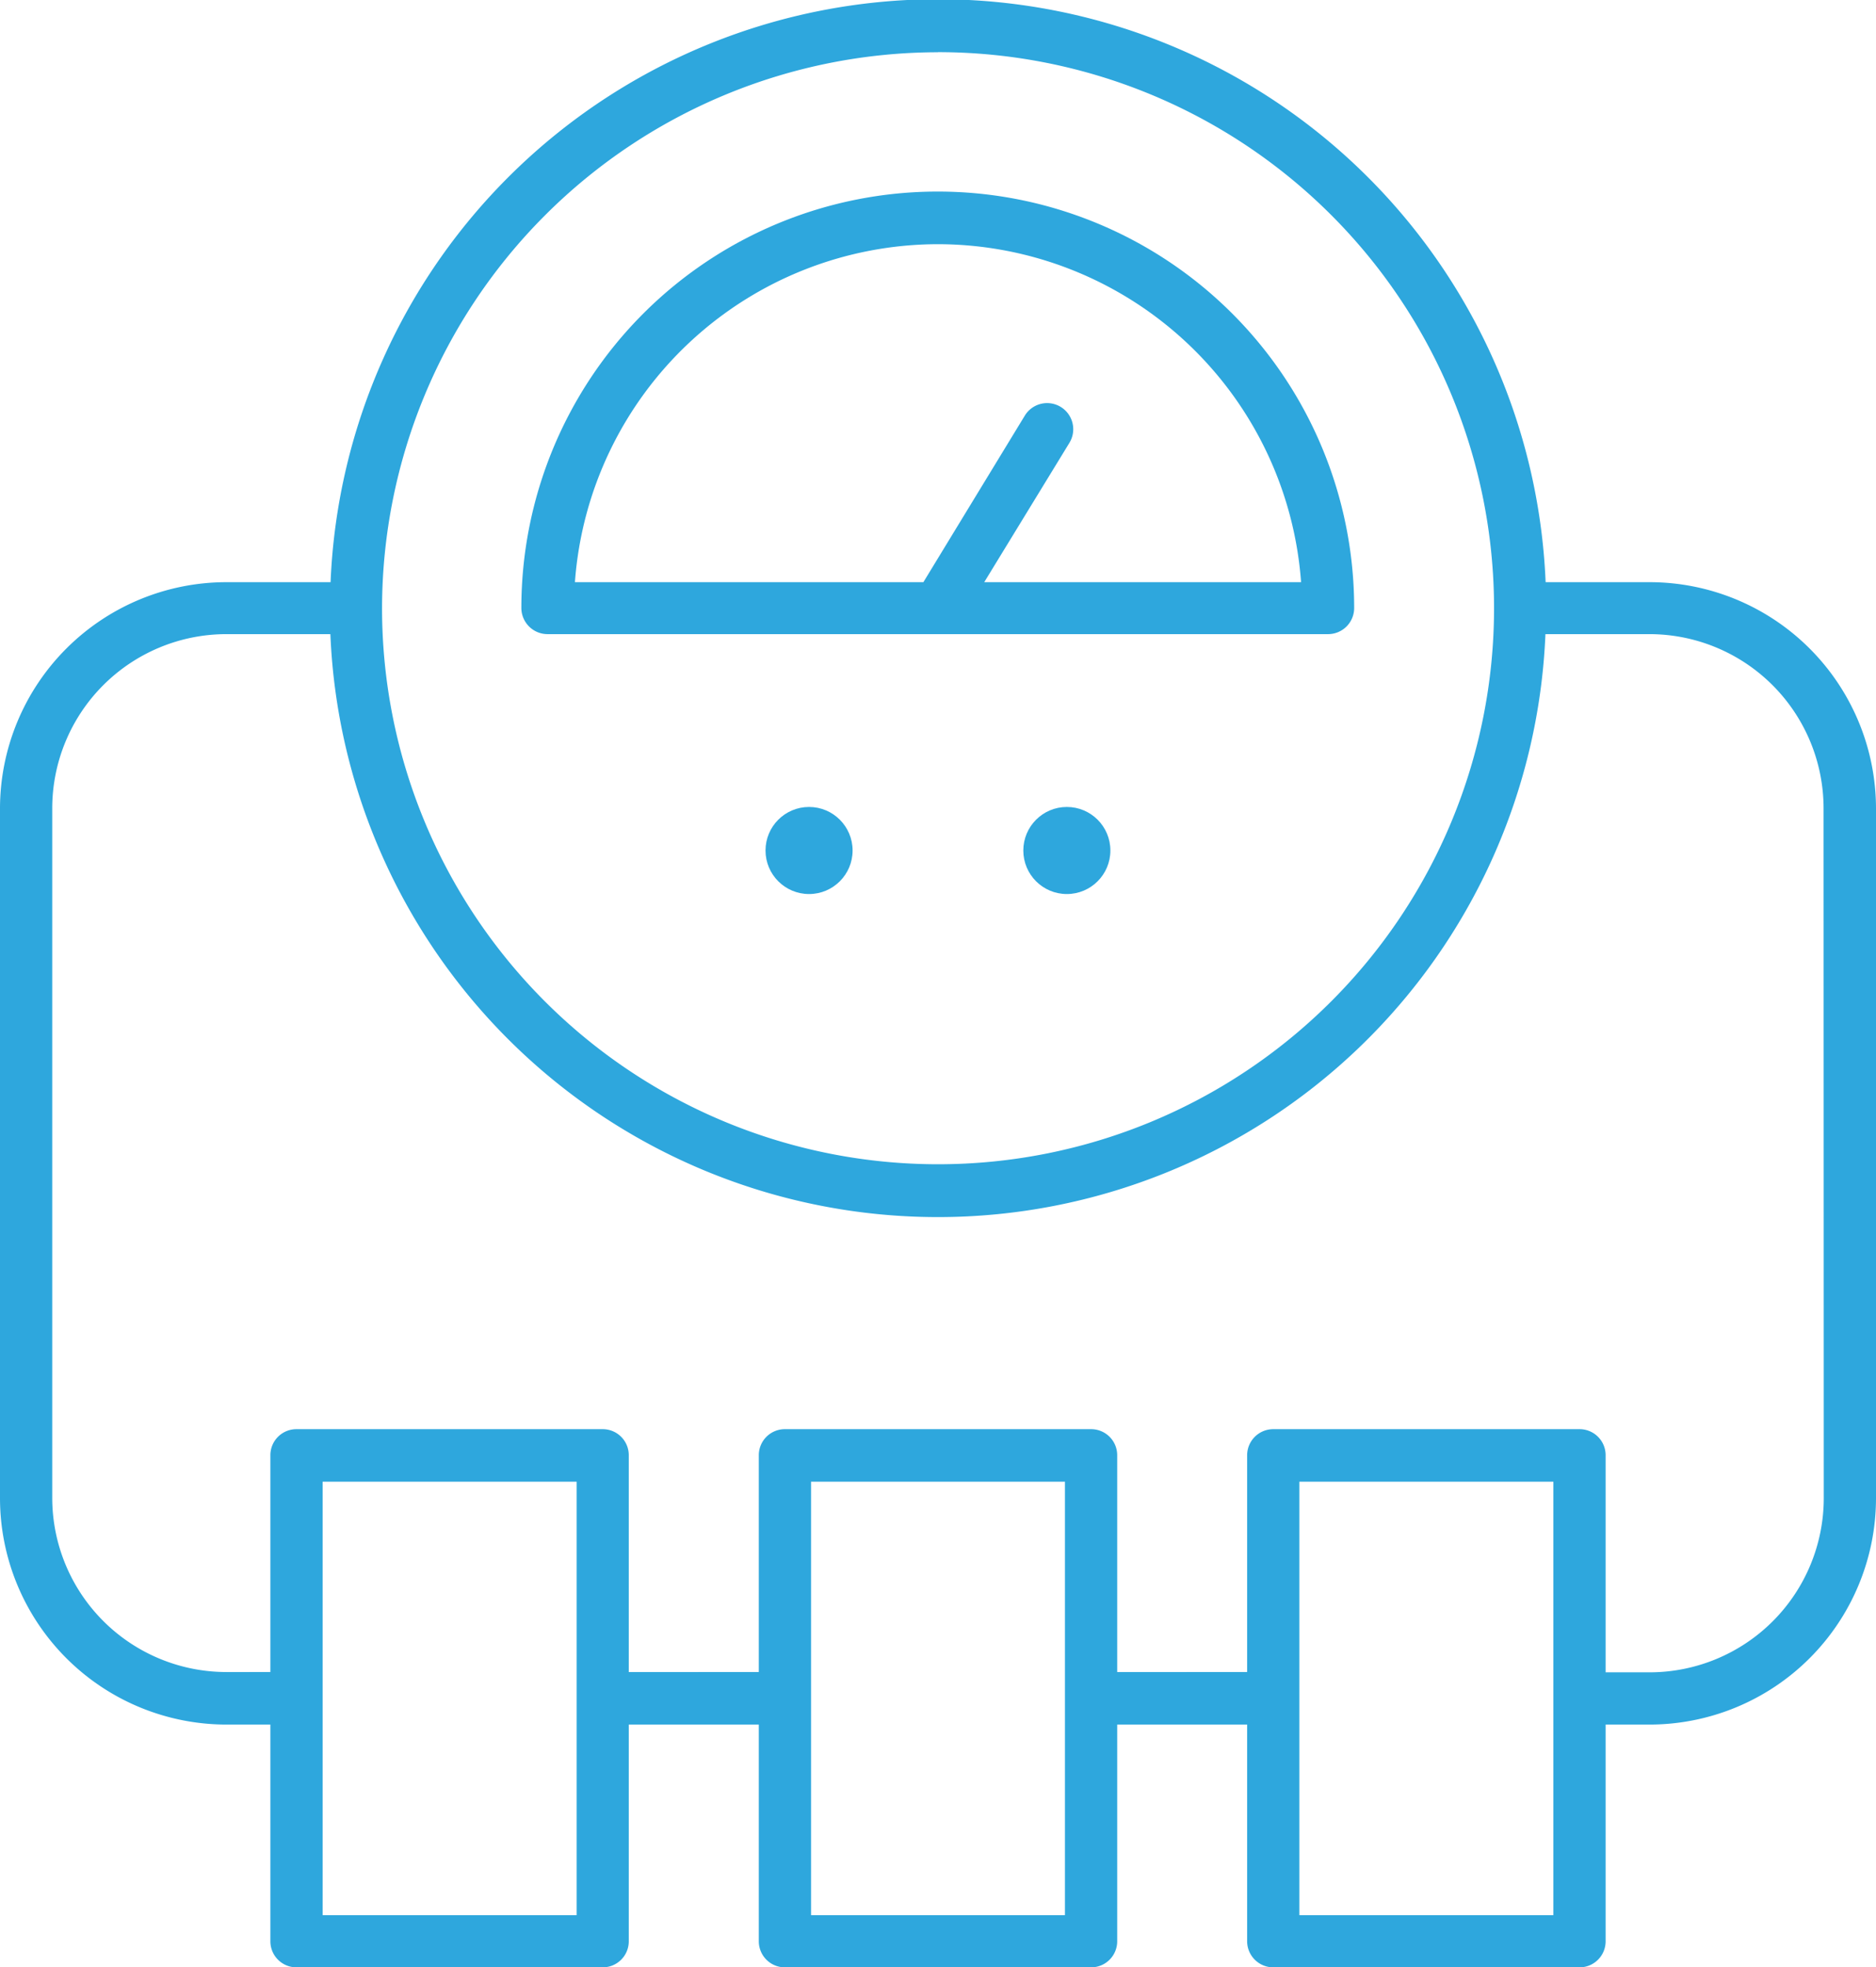
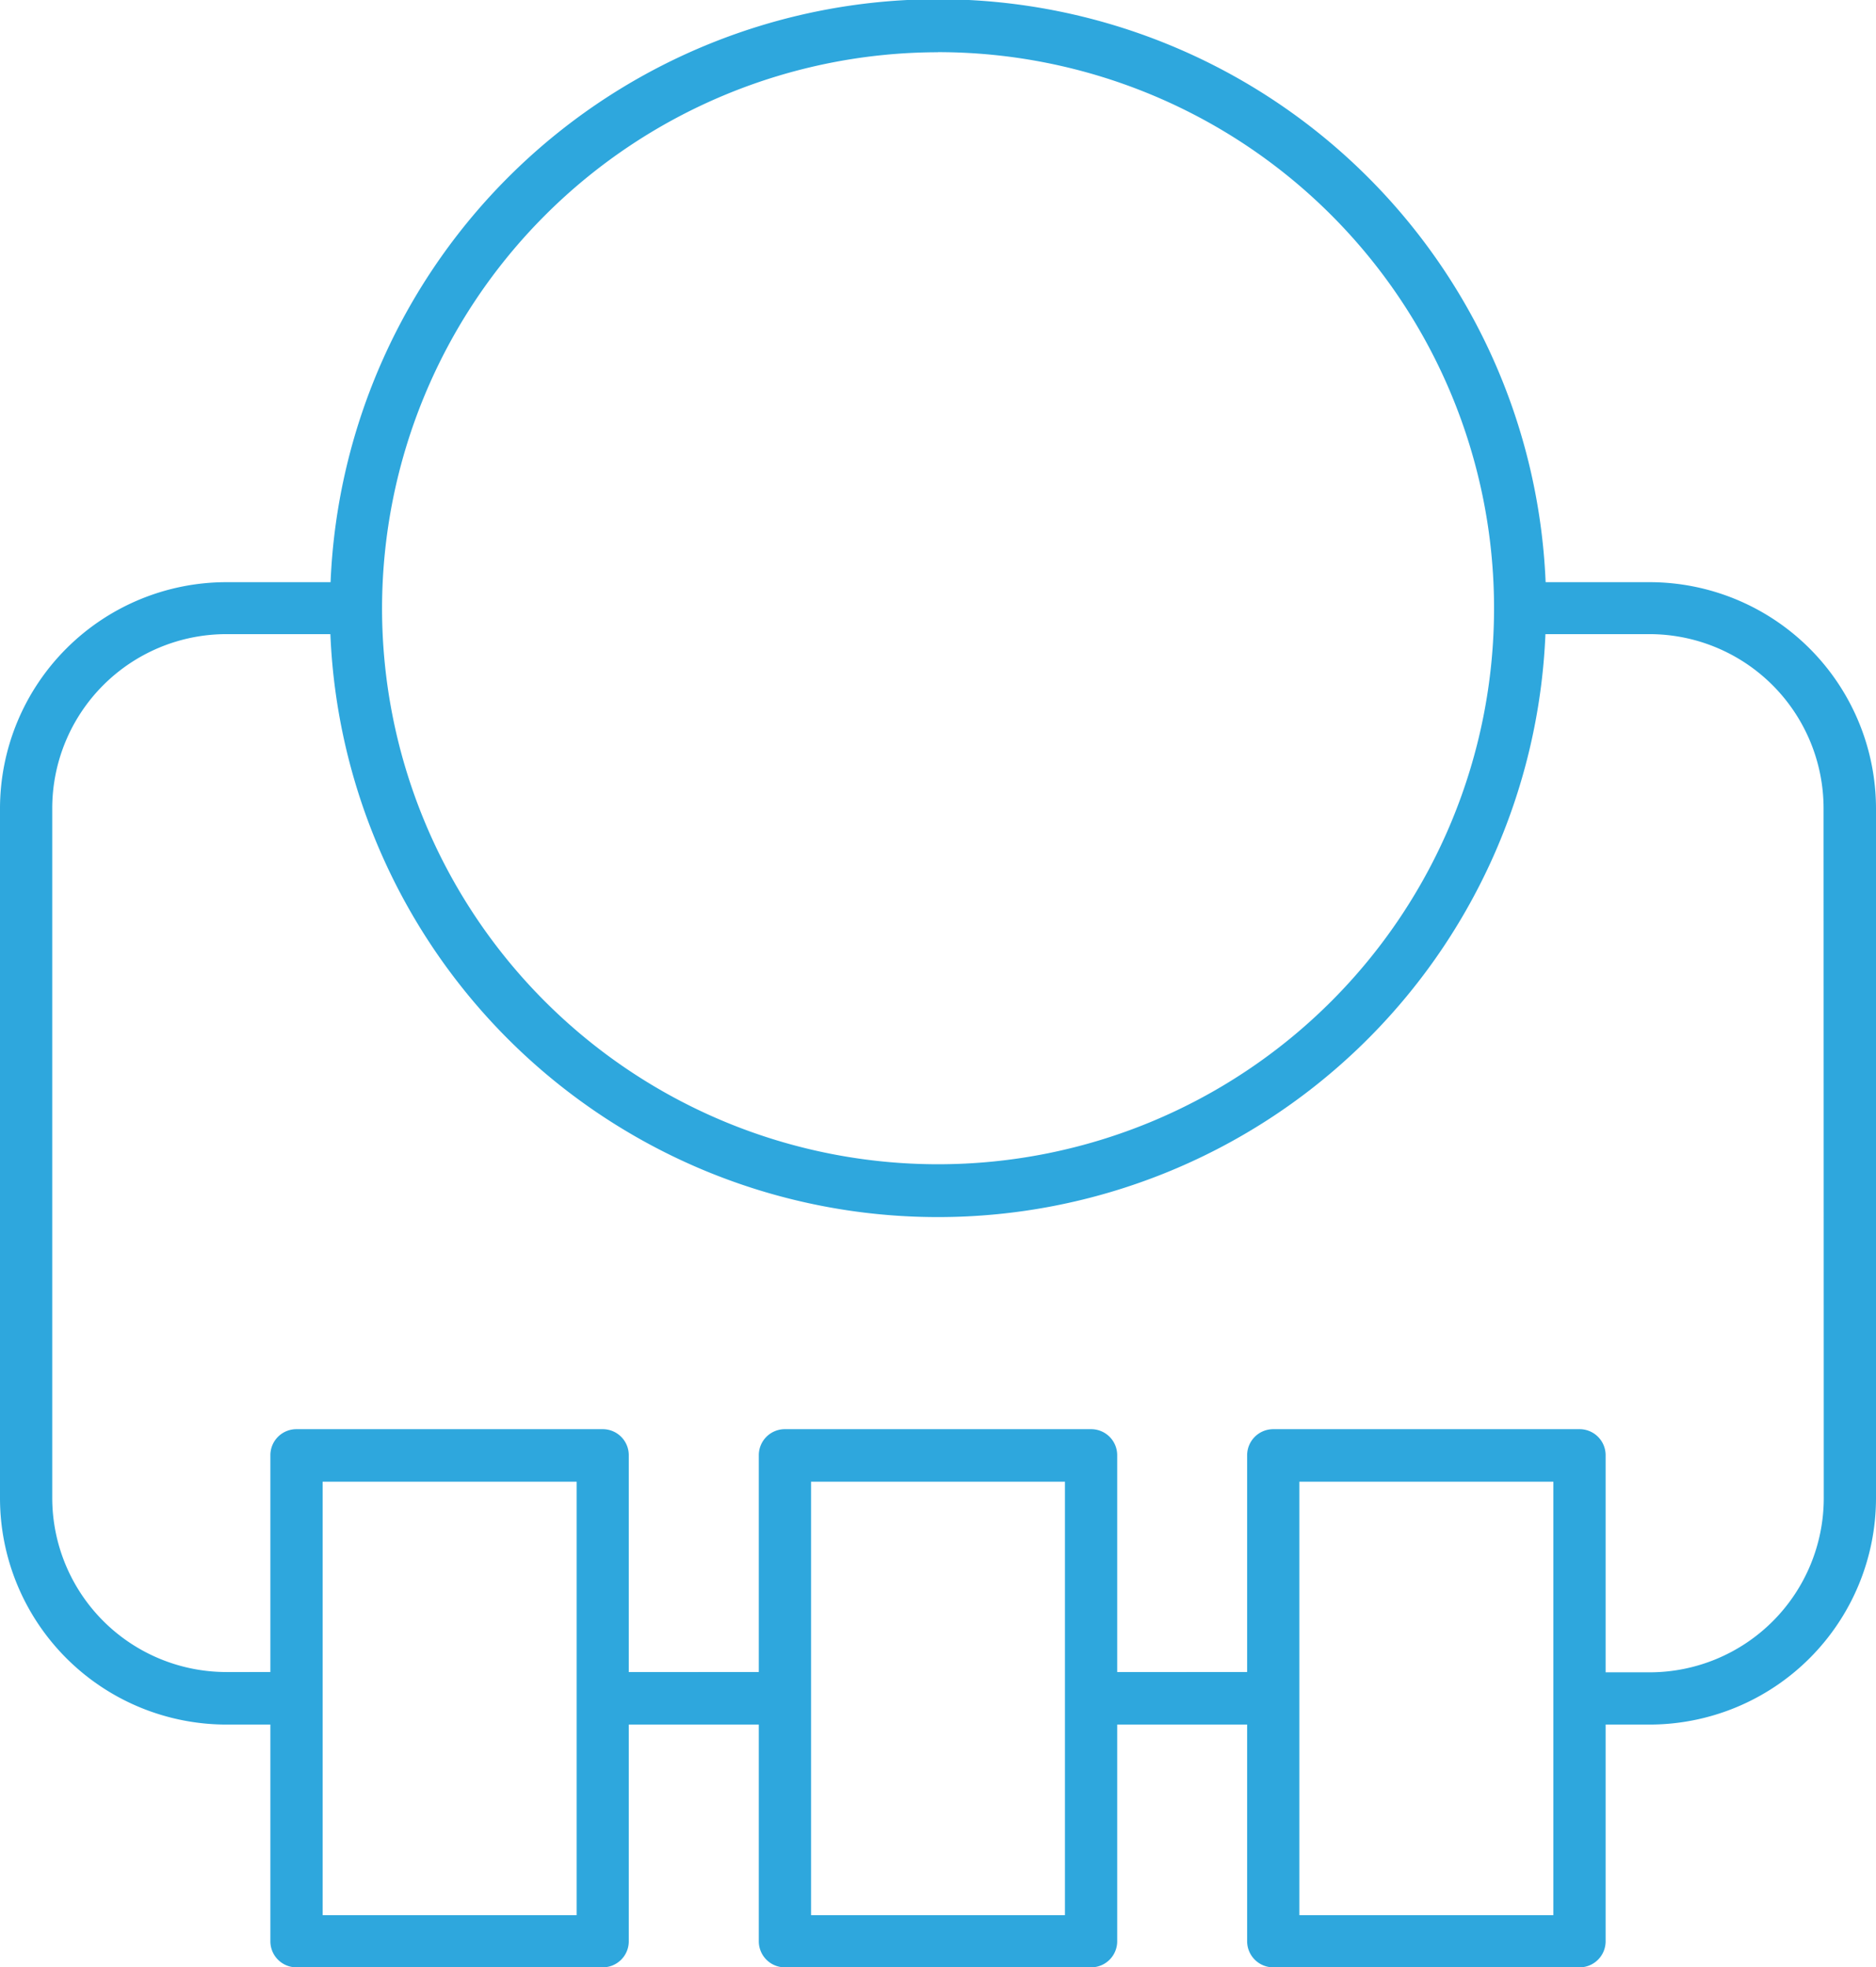
<svg xmlns="http://www.w3.org/2000/svg" viewBox="0 0 198.23 207.86">
  <defs>
    <style>.cls-1{fill:#2ea7dd;}</style>
  </defs>
  <g id="Capa_2" data-name="Capa 2">
    <g id="Layer_2" data-name="Layer 2">
-       <path class="cls-1" d="M140.34,67a2.76,2.76,0,0,0,2.75-2.76,44,44,0,1,0-88,0A2.77,2.77,0,0,0,57.89,67ZM99.11,25.8a38.52,38.52,0,0,1,38.37,35.71H104l9-14.72a2.76,2.76,0,0,0-4.71-2.88L97.57,61.51H60.75A38.51,38.51,0,0,1,99.11,25.8Z" />
      <path class="cls-1" d="M174.32,61.51h-11a64.25,64.25,0,0,0-128.39,0h-11A23.94,23.94,0,0,0,0,85.42v72.87a23.94,23.94,0,0,0,23.91,23.92h4.66v22.9a2.75,2.75,0,0,0,2.76,2.75H63.68a2.75,2.75,0,0,0,2.76-2.75v-22.9H80.18v22.9a2.75,2.75,0,0,0,2.76,2.75h32.35a2.75,2.75,0,0,0,2.76-2.75v-22.9h13.73v22.9a2.76,2.76,0,0,0,2.76,2.75H166.9a2.75,2.75,0,0,0,2.76-2.75v-22.9h4.66a23.94,23.94,0,0,0,23.91-23.92V85.42A23.94,23.94,0,0,0,174.32,61.51Zm-75.21-56A58.75,58.75,0,1,1,40.37,64.27,58.81,58.81,0,0,1,99.11,5.52ZM60.93,202.35H34.09v-45.8H60.93Zm51.6,0H85.7v-45.8h26.83Zm51.61,0H137.3v-45.8h26.84Zm28.57-44.06a18.41,18.41,0,0,1-18.39,18.4h-4.66v-22.9A2.75,2.75,0,0,0,166.9,151H134.54a2.76,2.76,0,0,0-2.76,2.76v22.9H118.05v-22.9a2.75,2.75,0,0,0-2.76-2.76H82.94a2.75,2.75,0,0,0-2.76,2.76v22.9H66.44v-22.9A2.75,2.75,0,0,0,63.68,151H31.33a2.75,2.75,0,0,0-2.76,2.76v22.9H23.91a18.41,18.41,0,0,1-18.39-18.4V85.42A18.41,18.41,0,0,1,23.91,67h11a64.25,64.25,0,0,0,128.39,0h11a18.41,18.41,0,0,1,18.39,18.39Z" />
-       <circle class="cls-1" cx="85.49" cy="89.86" r="4.6" />
-       <circle class="cls-1" cx="112.73" cy="89.86" r="4.6" />
    </g>
  </g>
</svg>